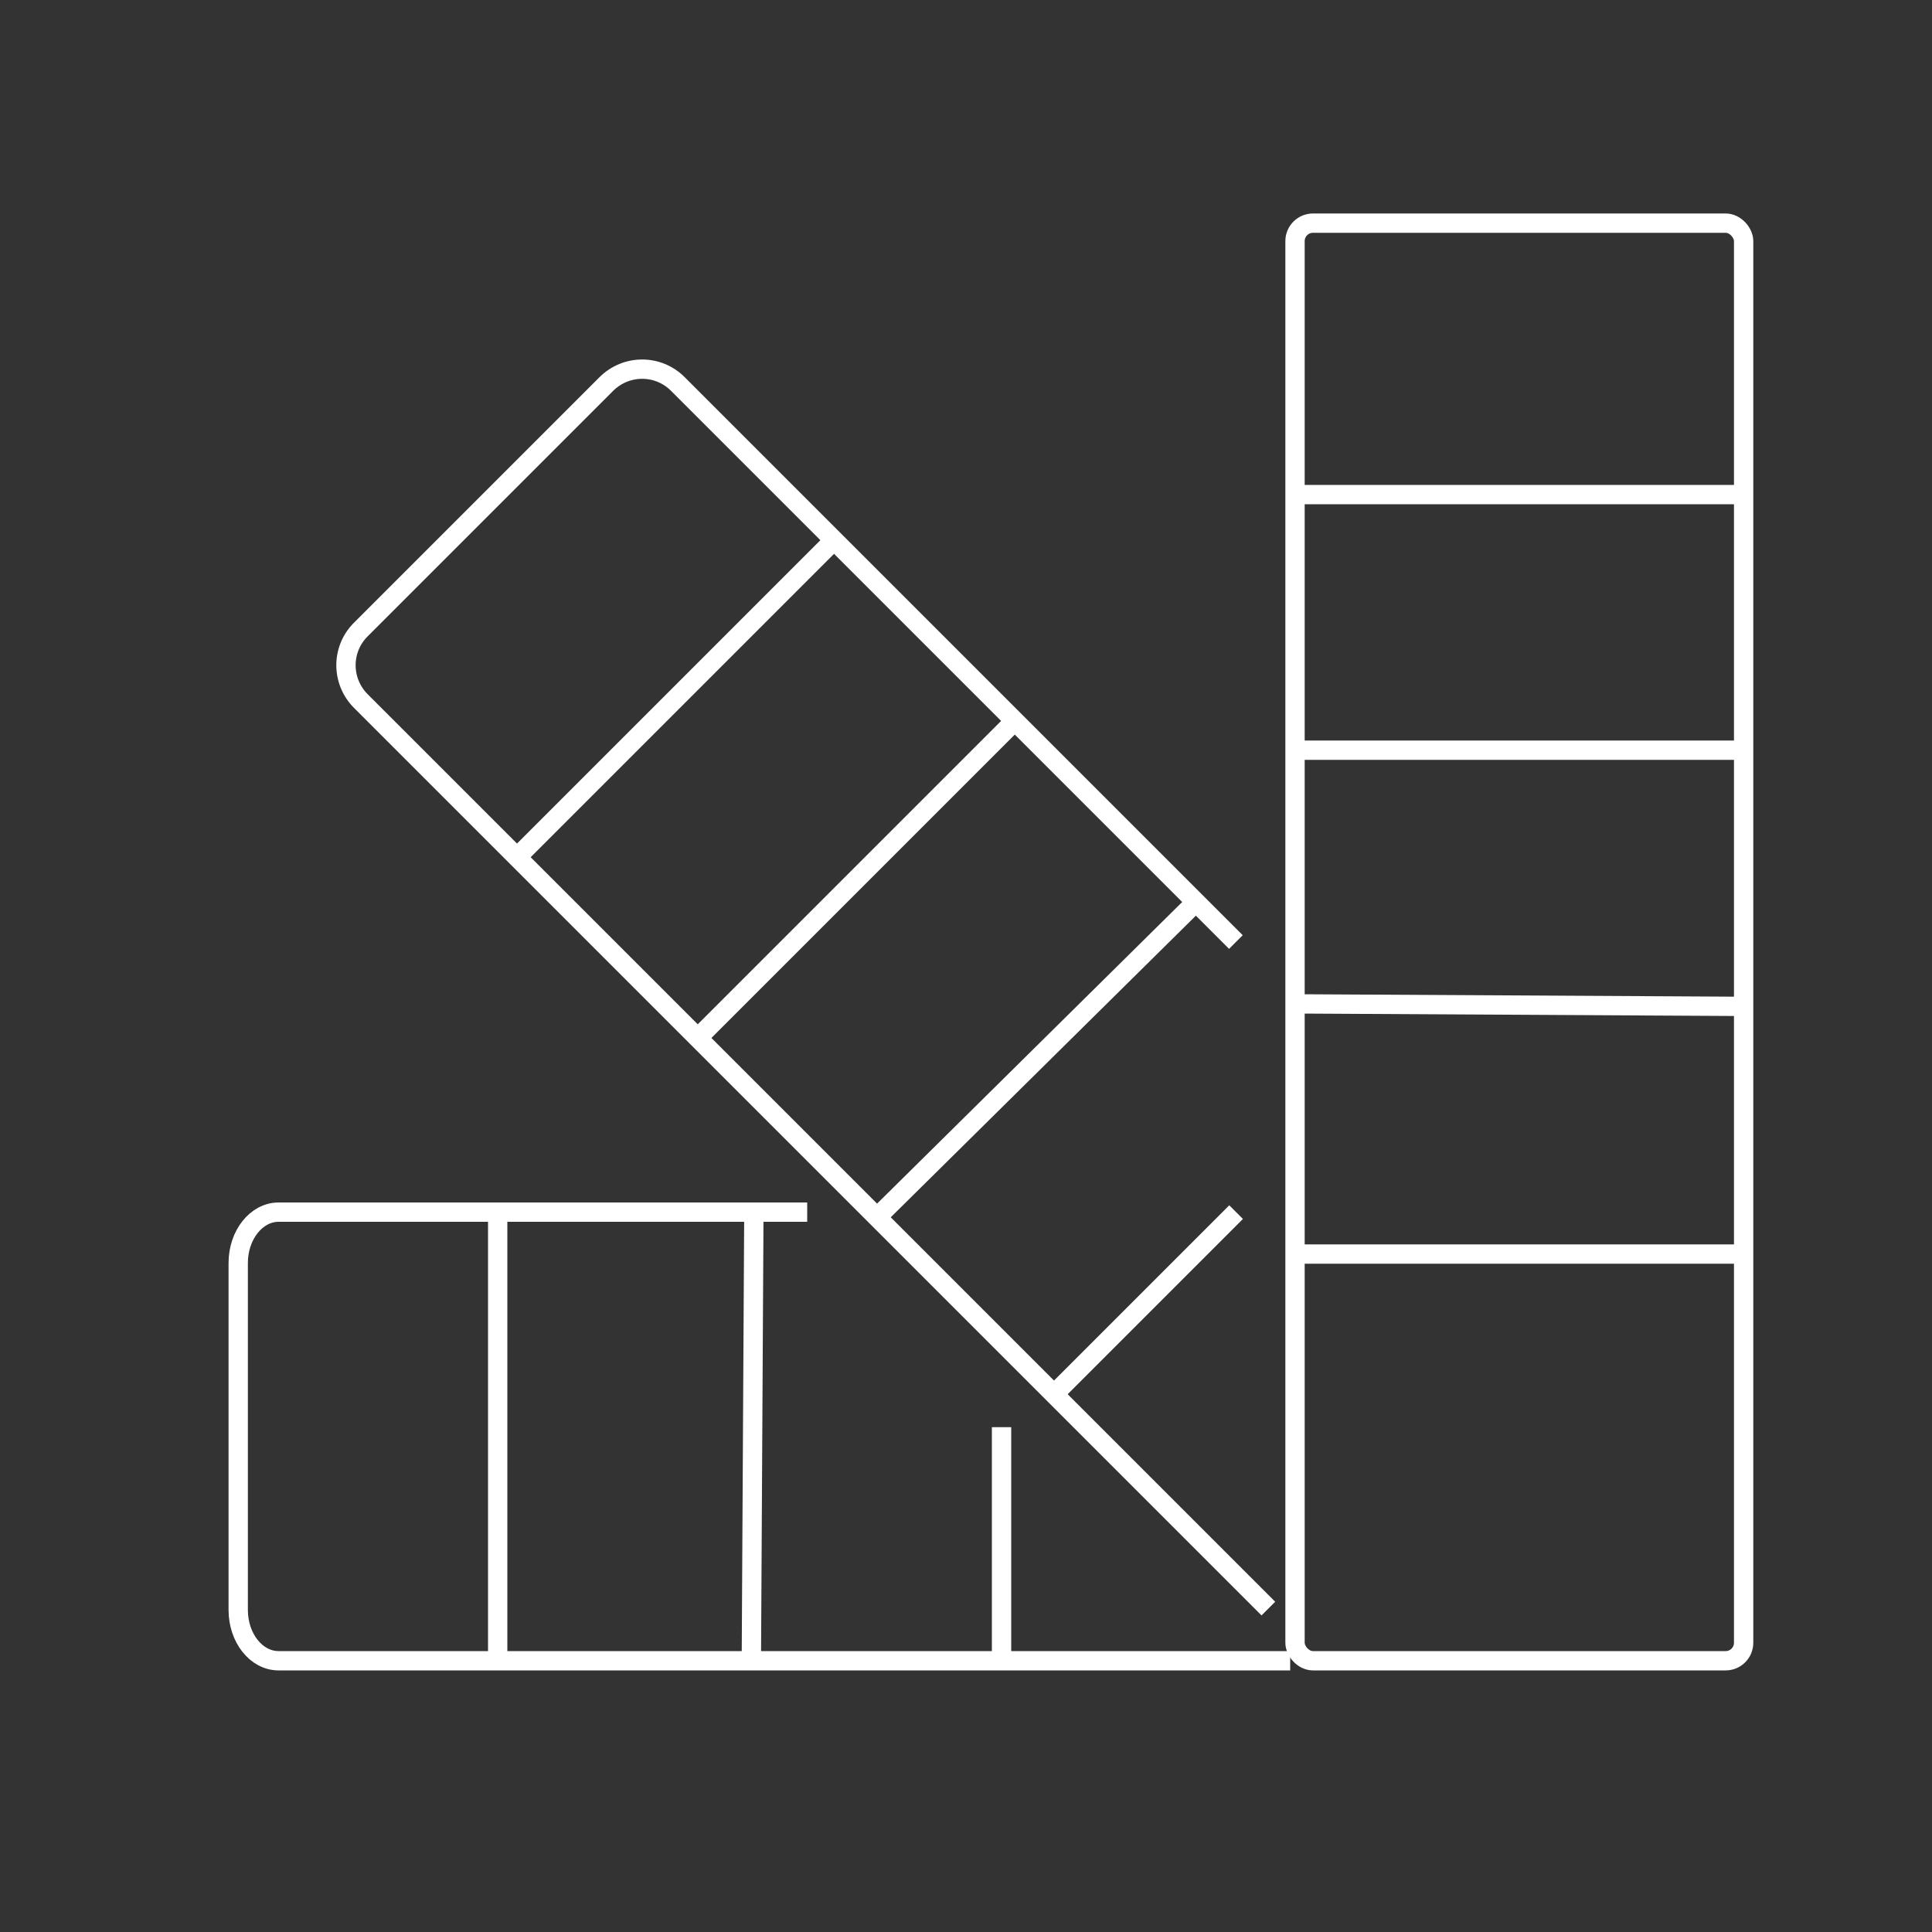
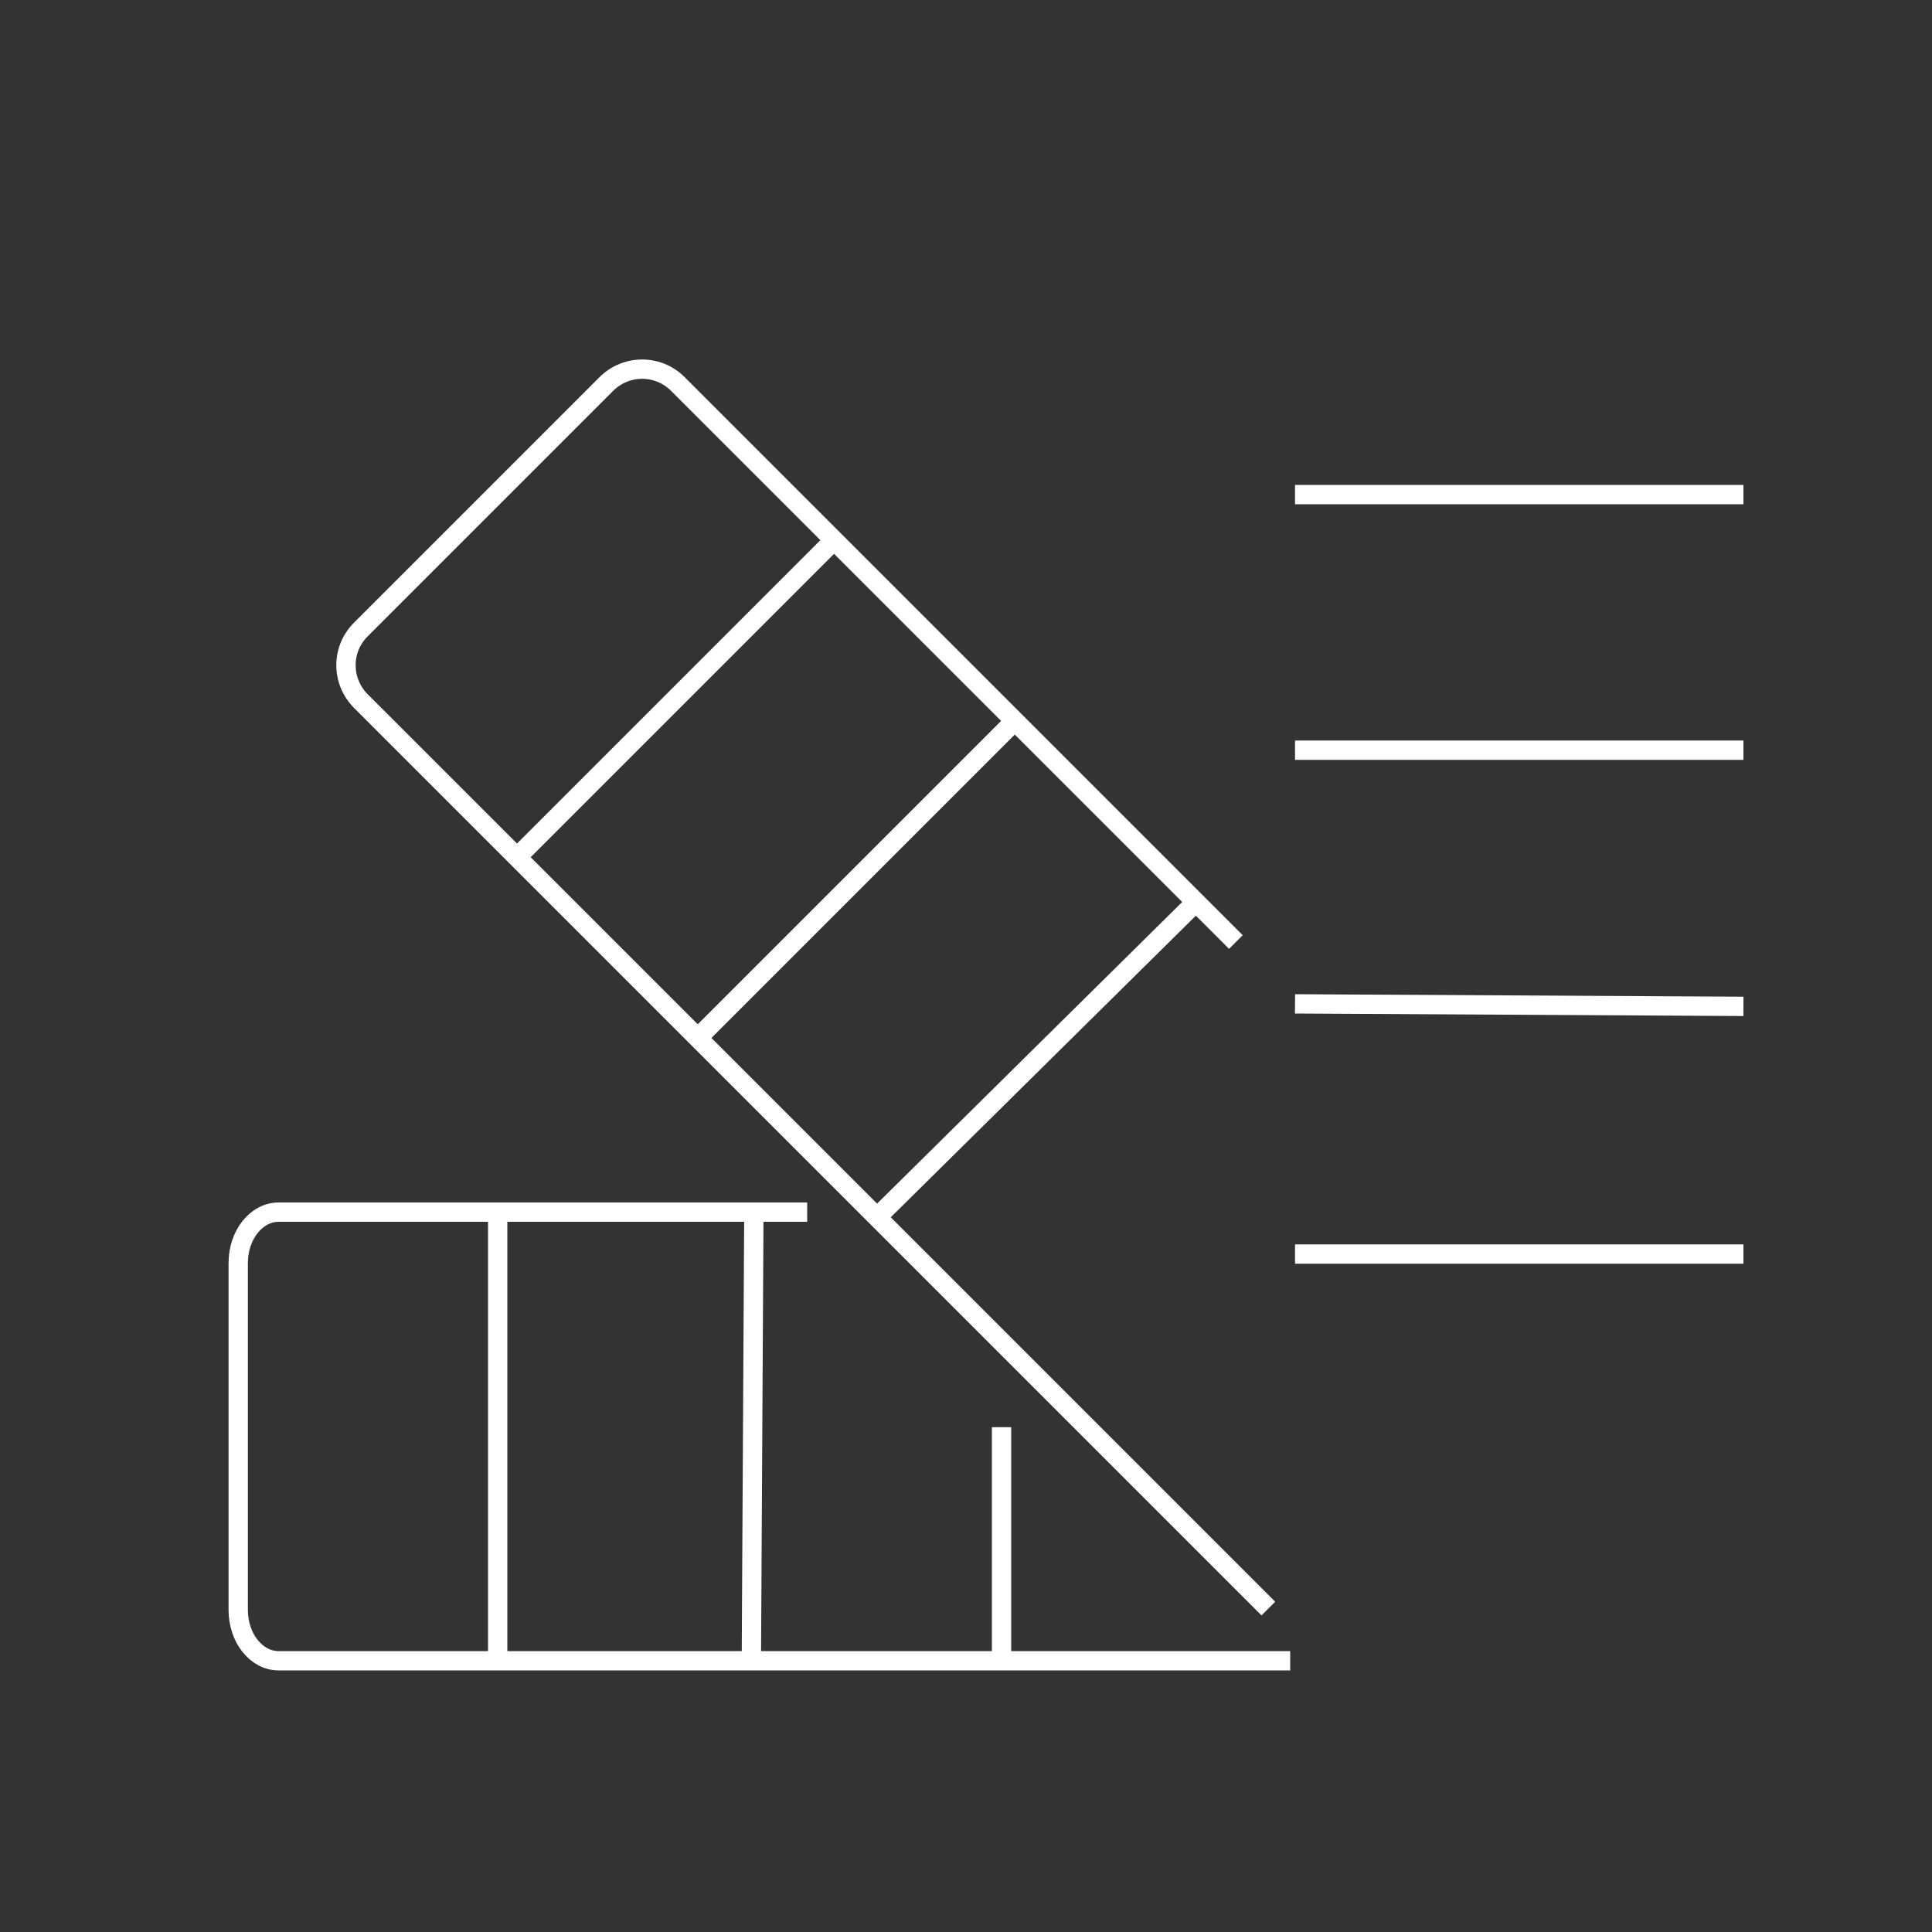
<svg xmlns="http://www.w3.org/2000/svg" version="1.1" viewBox="0 0 100 100">
  <rect x="0" y="0" width="100" height="100" fill="#333333" stroke="none" />
  <defs>
    <style>
      .cls-1 {
        fill: none;
        stroke: #fff;
        stroke-miterlimit: 10;
      }
    </style>
  </defs>
  <g>
    <g id="Calque_1">
      <g>
        <g>
-           <rect class="cls-1" x="67.03" y="11.55" width="23.22" height="74.41" rx=".93" ry=".93" />
          <line class="cls-1" x1="67.03" y1="25.6" x2="90.24" y2="25.6" />
          <line class="cls-1" x1="67.03" y1="38.83" x2="90.24" y2="38.83" />
          <line class="cls-1" x1="67.03" y1="51.96" x2="90.24" y2="52.09" />
          <line class="cls-1" x1="67.03" y1="64.91" x2="90.24" y2="64.91" />
        </g>
        <g>
          <path class="cls-1" d="M65.65,83.26L18.68,36.29c-1.03-1.03-1.03-2.69,0-3.71l12.7-12.7c1.03-1.03,2.69-1.03,3.71,0l28.88,28.88" />
          <line class="cls-1" x1="26.76" y1="44.37" x2="43.18" y2="27.95" />
          <line class="cls-1" x1="36.12" y1="53.72" x2="52.53" y2="37.31" />
          <line class="cls-1" x1="45.4" y1="63" x2="61.91" y2="46.68" />
-           <line class="cls-1" x1="54.56" y1="72.16" x2="63.98" y2="62.74" />
        </g>
        <g>
          <path class="cls-1" d="M66.78,85.96H14.42c-1.16,0-2.09-1.18-2.09-2.63v-17.96c0-1.45.94-2.63,2.09-2.63h27.36" />
          <line class="cls-1" x1="25.76" y1="85.96" x2="25.76" y2="62.74" />
          <line class="cls-1" x1="38.89" y1="85.96" x2="39.02" y2="62.74" />
          <line class="cls-1" x1="51.84" y1="85.96" x2="51.84" y2="73.87" />
        </g>
      </g>
    </g>
  </g>
</svg>